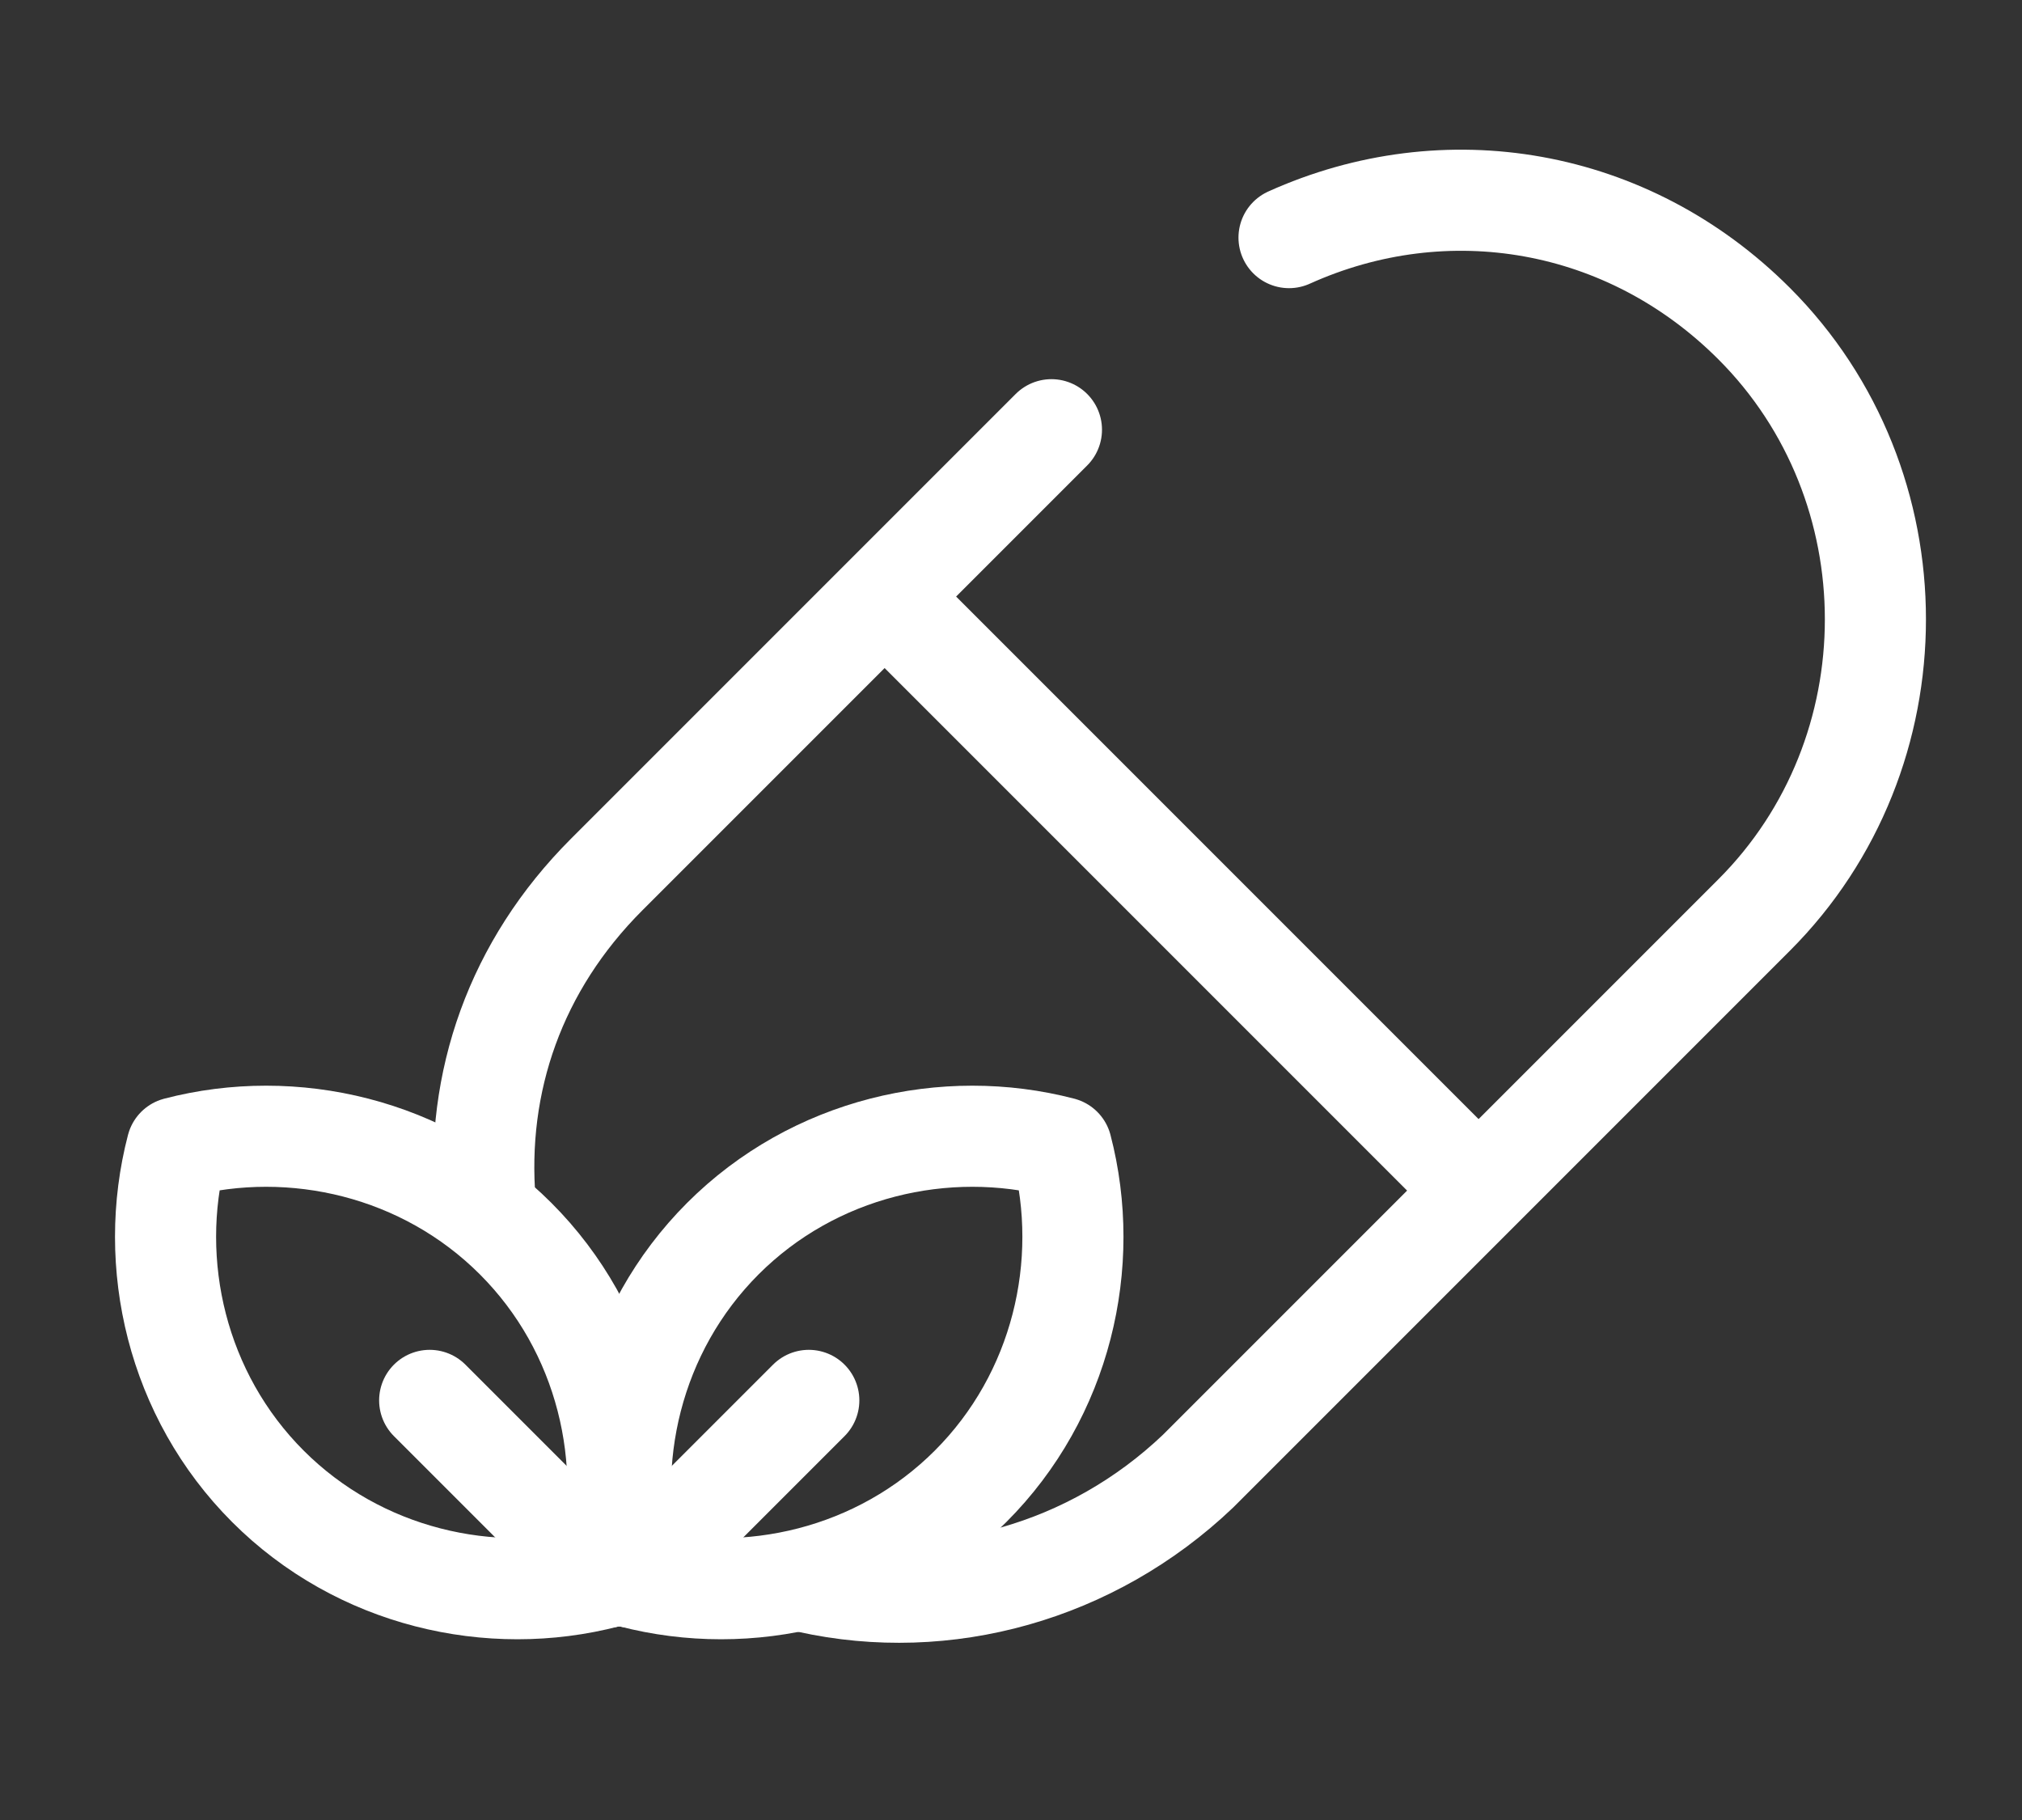
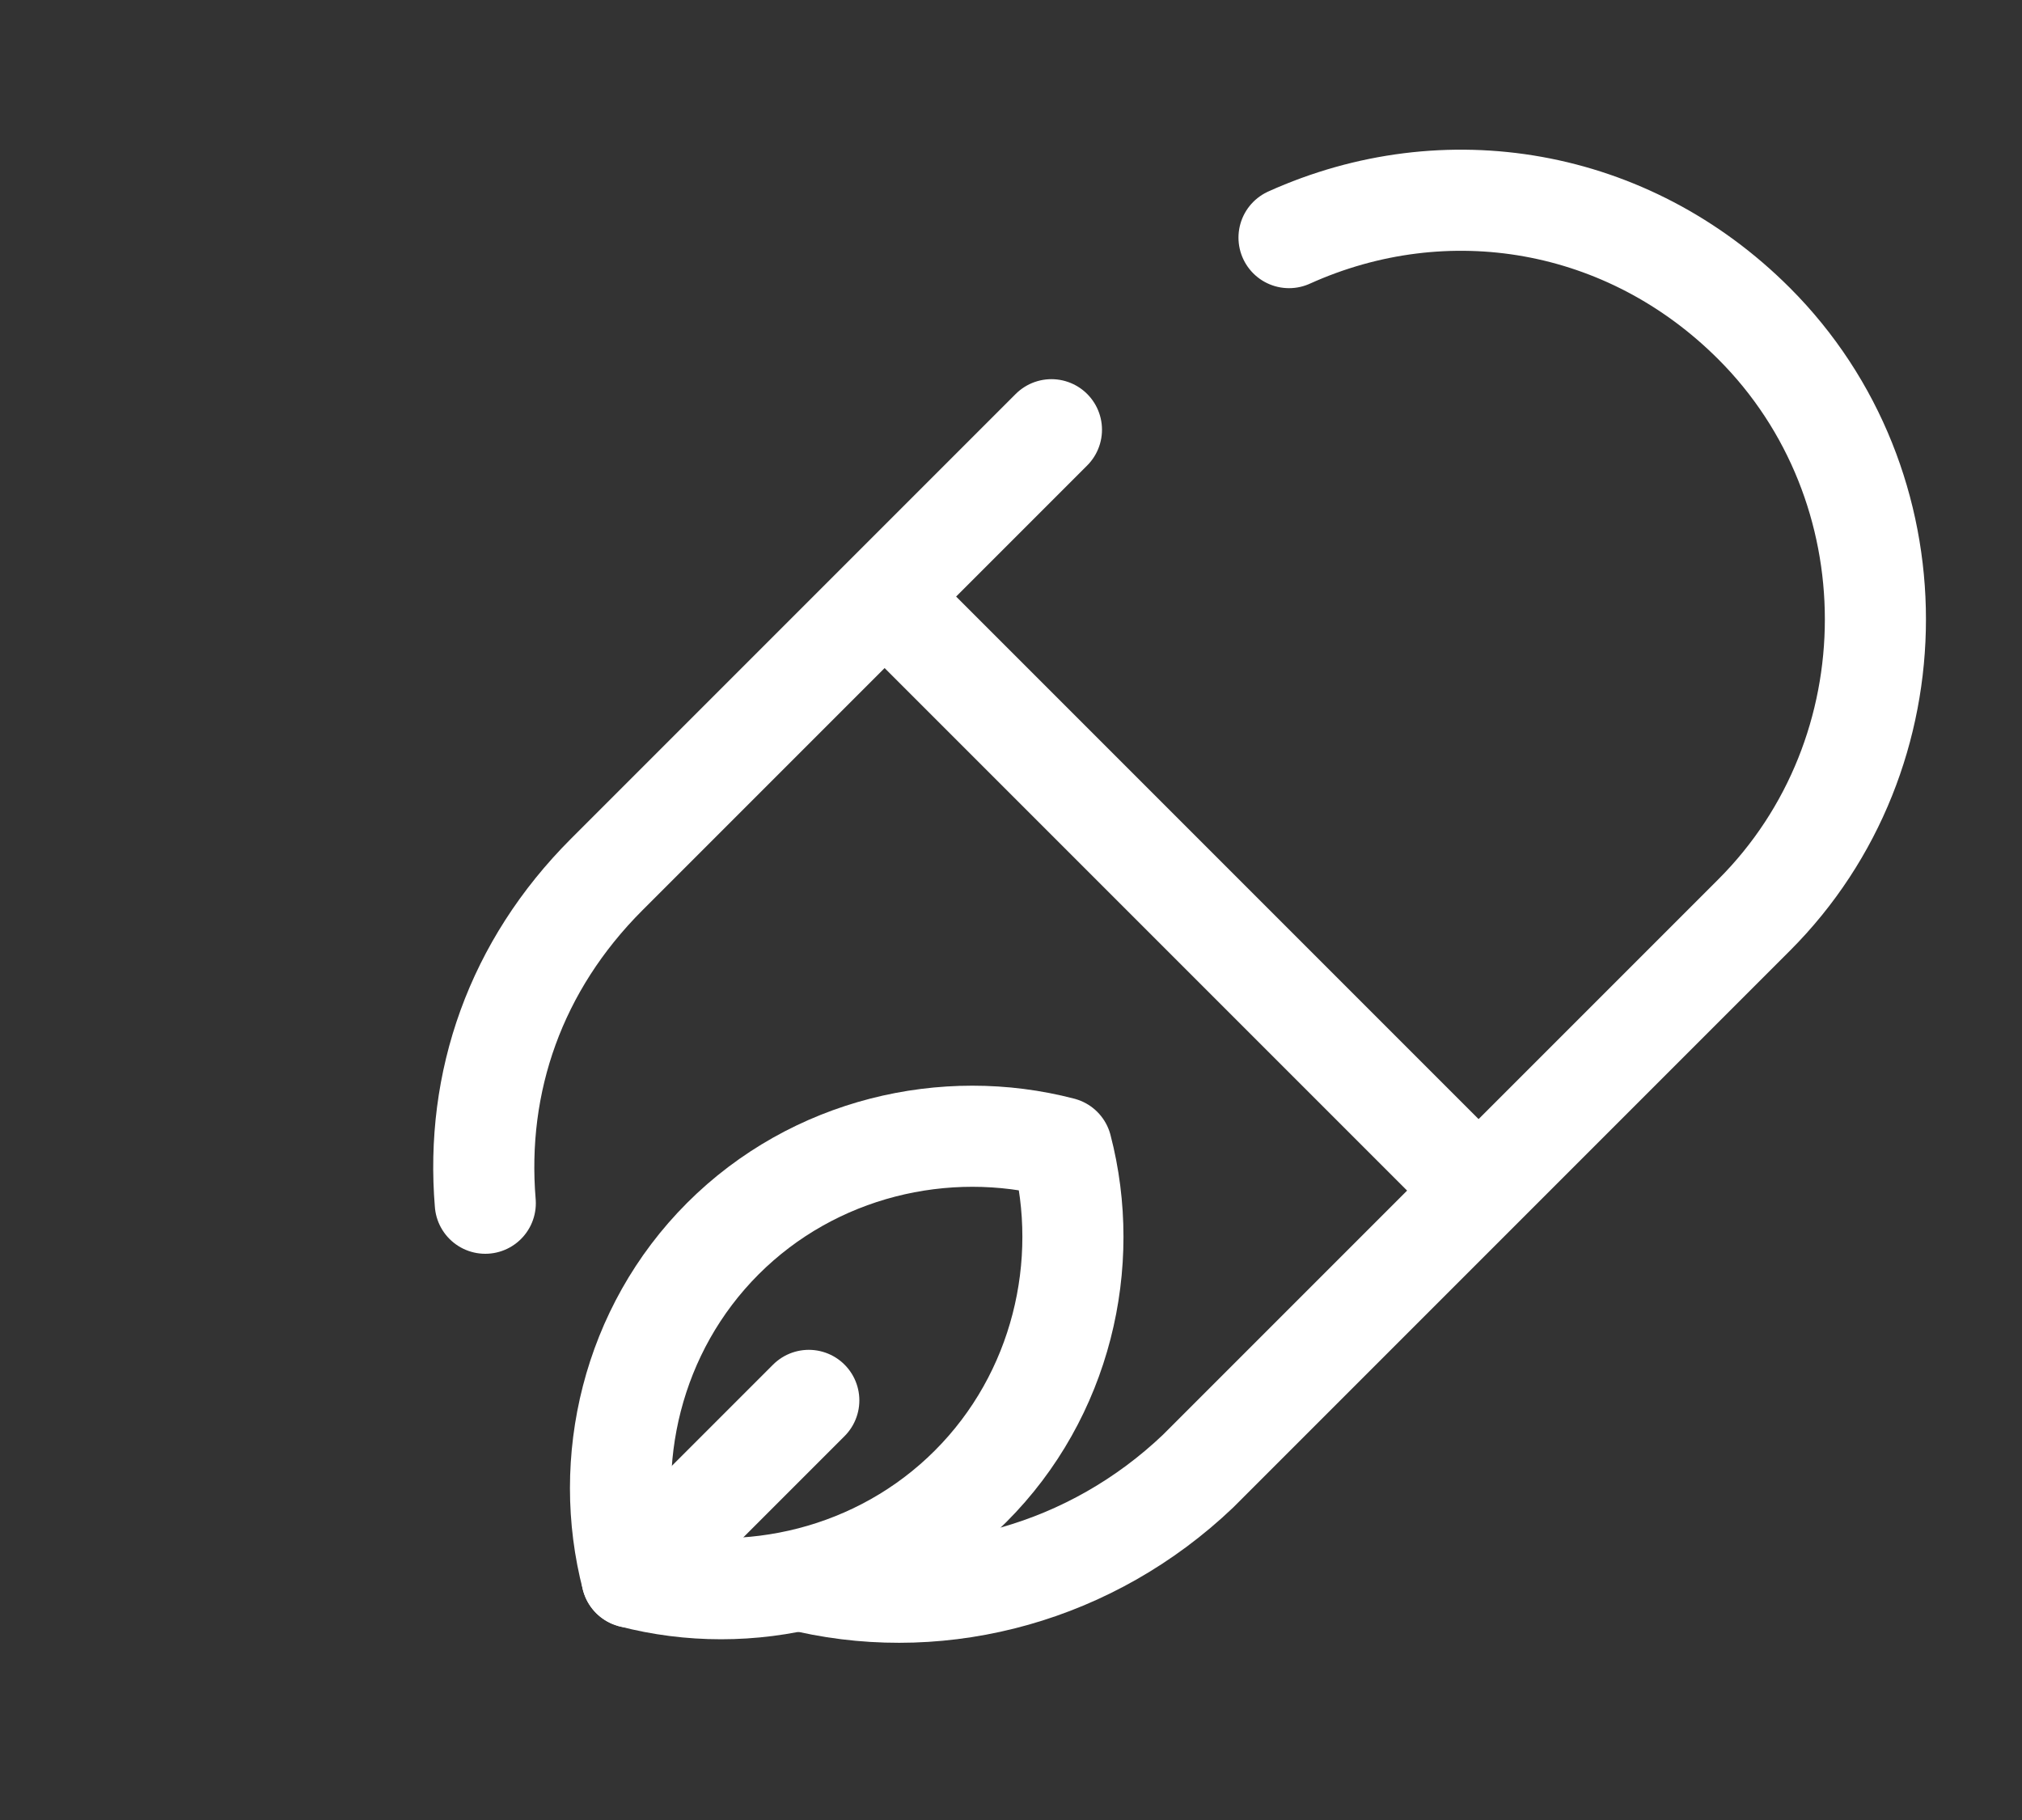
<svg xmlns="http://www.w3.org/2000/svg" id="Capa_1" version="1.1" viewBox="0 0 40 36">
  <rect x="0" y="0" width="40" height="36" fill="#333333" stroke="none" />
  <defs>
    <style>
      .st0 {
        fill: #fff;
      }

      .st1 {
        mask: url(#mask);
      }

      .st2 {
        fill: none;
        stroke: #fff;
        stroke-linecap: round;
        stroke-linejoin: round;
        stroke-width: 2px;
      }
    </style>
    <mask id="mask" x="0" y="0" width="40" height="35.3" maskUnits="userSpaceOnUse">
      <g id="mask0_1007_2548">
        <path class="st0" d="M0,0h40v35.3H0V0Z" />
      </g>
    </mask>
  </defs>
  <g class="st1">
    <g>
      <path class="st2" d="M20.8,8.5l-8.8,8.8c-1.8,1.8-2.6,4.1-2.4,6.5" />
      <path class="st2" d="M16,31.3c2.7.6,5.6-.2,7.7-2.2l11-11c3.2-3.2,3.2-8.5,0-11.7-2.5-2.5-6.1-3.1-9.2-1.7" />
      <path class="st2" d="M29.1,23.4l-11.4-11.4" />
      <path class="st2" d="M21,22.7c-2.3-.6-4.9,0-6.7,1.8-1.8,1.8-2.4,4.4-1.8,6.7,2.3.6,4.9,0,6.7-1.8,1.8-1.8,2.4-4.4,1.8-6.7Z" />
      <path class="st2" d="M12.5,31.2l3.5-3.5" />
-       <path class="st2" d="M3.5,22.7c2.3-.6,4.9,0,6.7,1.8,1.8,1.8,2.4,4.4,1.8,6.7-2.3.6-4.9,0-6.7-1.8-1.8-1.8-2.4-4.4-1.8-6.7Z" />
-       <path class="st2" d="M12,31.2l-3.5-3.5" />
    </g>
  </g>
</svg>